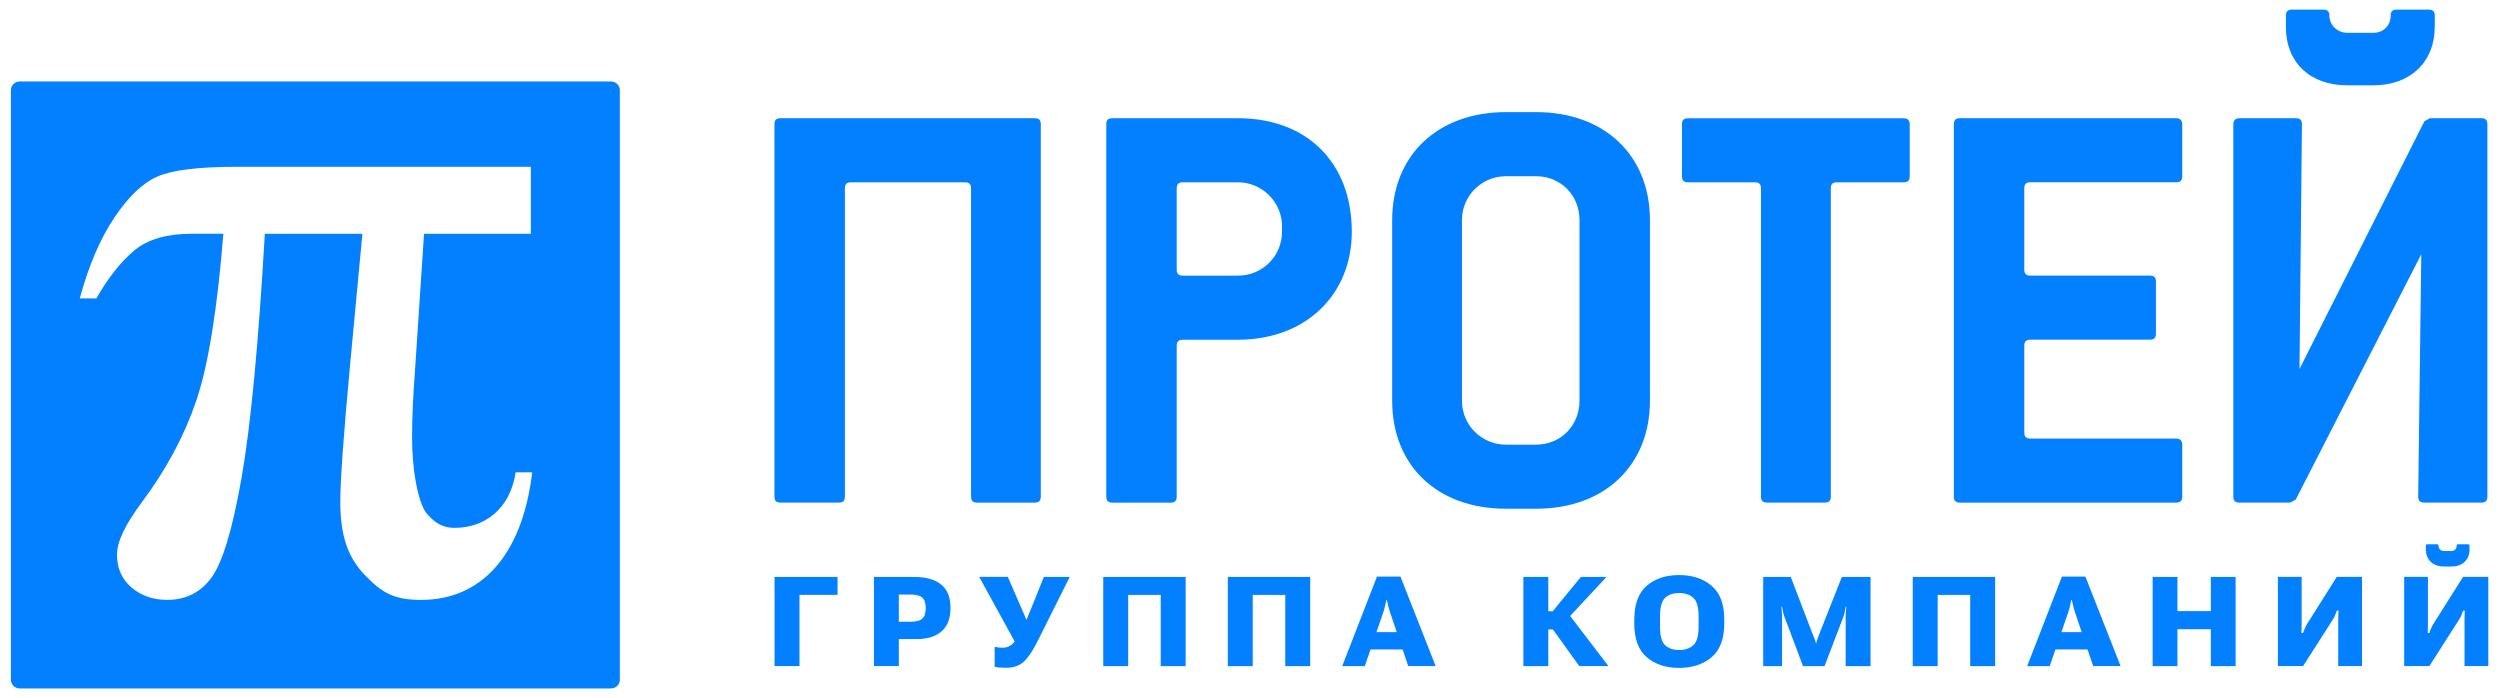
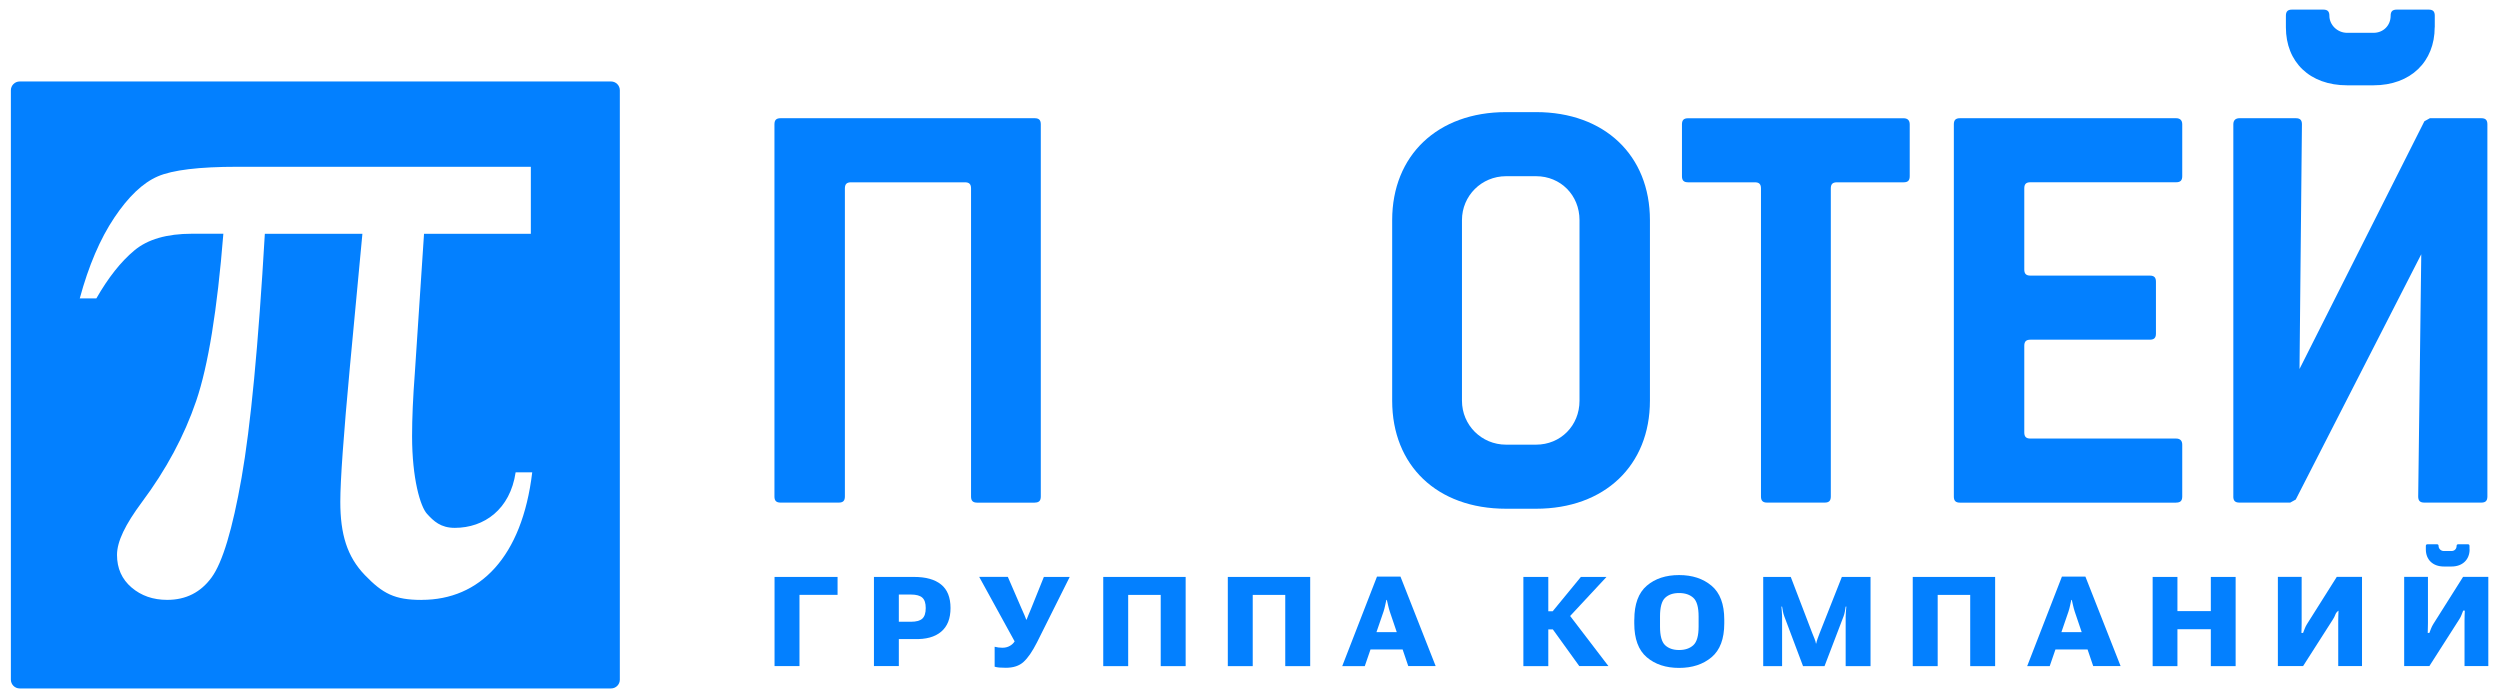
<svg xmlns="http://www.w3.org/2000/svg" width="154" height="43" viewBox="0 0 154 43" fill="none">
  <path d="M37.64 5.019H1.212C0.913 5.019 0.67 5.263 0.67 5.56V41.867C0.67 42.164 0.913 42.408 1.212 42.408H37.64C37.94 42.408 38.182 42.164 38.182 41.867V5.56C38.182 5.263 37.94 5.019 37.64 5.019ZM25.974 36.955C24.311 36.955 23.58 36.57 22.479 35.429C21.378 34.288 20.963 32.906 20.963 30.907C20.963 29.589 21.164 26.799 21.559 22.54L22.324 14.401H16.314C15.916 21.259 15.439 26.269 14.88 29.435C14.324 32.6 13.709 34.644 13.037 35.567C12.365 36.489 11.453 36.952 10.299 36.952C9.429 36.952 8.698 36.697 8.103 36.189C7.507 35.679 7.208 35.011 7.208 34.182C7.208 33.352 7.719 32.309 8.741 30.932C10.234 28.933 11.349 26.858 12.085 24.699C12.822 22.54 13.381 19.108 13.759 14.398H11.832C10.282 14.398 9.093 14.74 8.272 15.43C7.448 16.117 6.669 17.101 5.935 18.382H4.913C5.46 16.366 6.169 14.709 7.041 13.408C7.911 12.107 8.803 11.261 9.72 10.865C10.635 10.47 12.266 10.274 14.609 10.274H32.7V14.401H26.12L25.553 22.992C25.44 24.48 25.384 25.77 25.384 26.864C25.384 29.482 25.892 31.204 26.304 31.653C26.716 32.104 27.145 32.516 28.015 32.516C29.83 32.516 31.425 31.375 31.763 29.096H32.785C32.161 34.333 29.545 36.952 25.974 36.952V36.955Z" fill="#0380FF" />
  <path d="M63.74 30.963H60.195C59.932 30.963 59.816 30.851 59.816 30.587V11.605C59.816 11.342 59.703 11.23 59.438 11.23H52.423C52.161 11.23 52.045 11.342 52.045 11.605V30.584C52.045 30.848 51.932 30.96 51.667 30.96H48.085C47.819 30.96 47.706 30.848 47.706 30.584V7.658C47.706 7.394 47.819 7.282 48.085 7.282H63.734C64 7.282 64.113 7.394 64.113 7.658V30.584C64.113 30.848 64 30.96 63.734 30.96L63.74 30.963Z" fill="#0380FF" />
-   <path d="M83.271 14.274C83.271 18.147 80.443 20.928 76.256 20.928H72.863C72.598 20.928 72.485 21.04 72.485 21.304V30.587C72.485 30.851 72.372 30.963 72.107 30.963H68.525C68.259 30.963 68.147 30.851 68.147 30.587V7.658C68.147 7.394 68.259 7.282 68.525 7.282H76.256C80.516 7.282 83.271 10.027 83.271 14.272V14.274ZM78.972 13.935C78.972 12.469 77.767 11.23 76.256 11.23H72.863C72.598 11.23 72.485 11.342 72.485 11.605V16.605C72.485 16.868 72.598 16.98 72.863 16.98H76.256C77.764 16.98 78.972 15.777 78.972 14.274V13.935Z" fill="#0380FF" />
  <path d="M94.622 31.338H92.773C88.513 31.338 85.758 28.669 85.758 24.685V13.56C85.758 9.575 88.55 6.906 92.773 6.906H94.622C98.845 6.906 101.636 9.575 101.636 13.56V24.685C101.636 28.669 98.847 31.338 94.622 31.338ZM97.298 13.56C97.298 12.018 96.129 10.854 94.622 10.854H92.773C91.265 10.854 90.057 12.057 90.057 13.56V24.685C90.057 26.188 91.263 27.391 92.773 27.391H94.622C96.129 27.391 97.298 26.224 97.298 24.685V13.56Z" fill="#0380FF" />
  <path d="M117.266 11.23H113.156C112.891 11.23 112.778 11.342 112.778 11.605V30.584C112.778 30.848 112.665 30.96 112.4 30.96H108.854C108.592 30.96 108.476 30.848 108.476 30.584V11.605C108.476 11.342 108.363 11.23 108.098 11.23H103.988C103.722 11.23 103.609 11.118 103.609 10.854V7.66C103.609 7.397 103.722 7.285 103.988 7.285H117.263C117.489 7.285 117.639 7.397 117.639 7.66V10.854C117.639 11.118 117.526 11.23 117.263 11.23H117.266Z" fill="#0380FF" />
  <path d="M134.048 30.963H120.735C120.47 30.963 120.357 30.851 120.357 30.587V7.658C120.357 7.394 120.47 7.282 120.735 7.282H134.048C134.274 7.282 134.426 7.394 134.426 7.658V10.851C134.426 11.115 134.313 11.227 134.048 11.227H125.074C124.809 11.227 124.696 11.339 124.696 11.602V16.602C124.696 16.865 124.809 16.977 125.074 16.977H132.427C132.693 16.977 132.806 17.09 132.806 17.353V20.549C132.806 20.813 132.693 20.925 132.427 20.925H125.074C124.809 20.925 124.696 21.037 124.696 21.301V26.639C124.696 26.903 124.809 27.015 125.074 27.015H134.048C134.274 27.015 134.426 27.127 134.426 27.391V30.584C134.426 30.848 134.313 30.96 134.048 30.96V30.963Z" fill="#0380FF" />
  <path d="M137.573 30.587V7.658C137.573 7.394 137.726 7.282 137.952 7.282H141.421C141.686 7.282 141.799 7.394 141.799 7.658L141.65 22.731L149.342 7.47L149.68 7.282H152.848C153.11 7.282 153.223 7.394 153.223 7.658V30.584C153.223 30.848 153.11 30.96 152.848 30.96H149.339C149.076 30.96 148.961 30.848 148.961 30.584L149.15 15.662L141.418 30.772L141.079 30.96H137.949C137.684 30.96 137.571 30.848 137.571 30.584L137.573 30.587Z" fill="#0380FF" />
  <path d="M149.982 1.683V0.968C149.982 0.704 149.87 0.592 149.604 0.592H147.642C147.377 0.592 147.264 0.704 147.264 0.968C147.264 1.571 146.812 2.022 146.208 2.022H144.585C143.981 2.022 143.49 1.534 143.49 0.968C143.49 0.704 143.377 0.592 143.112 0.592H141.189C140.927 0.592 140.811 0.704 140.811 0.968V1.683C140.811 3.825 142.282 5.255 144.582 5.255H146.206C148.506 5.255 149.977 3.788 149.977 1.683H149.982Z" fill="#0380FF" />
  <path d="M47.712 35.539H51.594V36.643H49.248V41.031H47.712V35.536V35.539Z" fill="#0380FF" />
  <path d="M53.835 35.539H56.316C57.033 35.539 57.584 35.693 57.97 36.004C58.357 36.315 58.552 36.797 58.552 37.454C58.552 38.11 58.36 38.589 57.973 38.914C57.586 39.242 57.033 39.391 56.313 39.366H55.368V41.029H53.835V35.533V35.539ZM56.118 38.3C56.44 38.3 56.672 38.236 56.813 38.11C56.954 37.981 57.025 37.765 57.025 37.456C57.025 37.148 56.954 36.941 56.813 36.814C56.672 36.688 56.44 36.624 56.118 36.624H55.368V38.3H56.118Z" fill="#0380FF" />
  <path d="M61.499 39.885C61.584 39.896 61.668 39.901 61.747 39.901C61.917 39.901 62.069 39.865 62.202 39.789C62.334 39.716 62.433 39.621 62.501 39.509L60.319 35.536H62.083L62.93 37.493C63.012 37.672 63.071 37.81 63.111 37.902C63.147 37.995 63.184 38.085 63.218 38.172H63.238C63.272 38.087 63.305 37.998 63.342 37.908C63.376 37.815 63.432 37.684 63.509 37.51L64.302 35.539H65.894L63.878 39.571C63.596 40.126 63.322 40.527 63.054 40.771C62.789 41.015 62.425 41.135 61.962 41.135C61.792 41.135 61.654 41.13 61.552 41.121C61.451 41.113 61.355 41.093 61.27 41.068V39.84C61.338 39.859 61.417 39.873 61.502 39.885H61.499Z" fill="#0380FF" />
  <path d="M67.957 35.539H73.036V41.034H71.5V36.646H69.496V41.034H67.96V35.539H67.957Z" fill="#0380FF" />
  <path d="M75.63 35.539H80.708V41.034H79.172V36.646H77.168V41.034H75.633V35.539H75.63Z" fill="#0380FF" />
  <path d="M84.821 35.519H86.269L88.437 41.031H86.749L85.614 37.681C85.575 37.563 85.541 37.437 85.51 37.302C85.481 37.168 85.456 37.05 85.43 36.955H85.4C85.374 37.05 85.352 37.168 85.323 37.305C85.295 37.442 85.261 37.569 85.222 37.684L84.07 41.034H82.681L84.821 35.522V35.519ZM84.222 38.94H86.746L87.085 40.005H83.895L84.222 38.94Z" fill="#0380FF" />
  <path d="M93.84 35.539H95.375V41.034H93.84V35.539ZM95.646 37.653L97.382 35.539H98.96L95.954 38.769H94.61V37.653H95.649H95.646ZM95.604 38.704L96.589 37.773L99.079 41.031H97.284L95.607 38.704H95.604Z" fill="#0380FF" />
  <path d="M100.674 38.169C100.674 37.212 100.931 36.517 101.442 36.08C101.952 35.642 102.616 35.424 103.432 35.424C104.247 35.424 104.908 35.642 105.43 36.08C105.952 36.517 106.215 37.212 106.215 38.169V38.401C106.215 39.355 105.952 40.05 105.43 40.487C104.908 40.925 104.242 41.143 103.432 41.143C102.621 41.143 101.955 40.925 101.442 40.487C100.928 40.05 100.671 39.355 100.671 38.401V38.169H100.674ZM102.571 39.744C102.78 39.941 103.067 40.041 103.432 40.041C103.796 40.041 104.092 39.943 104.309 39.744C104.527 39.545 104.634 39.164 104.634 38.6V37.975C104.634 37.406 104.527 37.022 104.309 36.825C104.092 36.629 103.801 36.531 103.432 36.531C103.062 36.531 102.78 36.629 102.571 36.825C102.362 37.022 102.257 37.406 102.257 37.975V38.6C102.257 39.167 102.362 39.548 102.571 39.744Z" fill="#0380FF" />
  <path d="M108.614 35.539H110.311L111.64 39.013C111.677 39.105 111.719 39.212 111.77 39.332C111.821 39.453 111.849 39.556 111.863 39.641H111.88C111.894 39.556 111.923 39.453 111.968 39.329C112.01 39.206 112.052 39.102 112.086 39.013L113.458 35.539H115.225V41.034H113.693V37.967C113.693 37.871 113.698 37.77 113.709 37.664C113.721 37.554 113.729 37.456 113.735 37.367H113.693C113.681 37.456 113.664 37.554 113.645 37.664C113.625 37.773 113.599 37.874 113.563 37.967L112.391 41.034H111.067L109.913 37.967C109.876 37.871 109.848 37.77 109.828 37.664C109.808 37.554 109.791 37.456 109.777 37.367H109.735C109.741 37.456 109.749 37.554 109.76 37.664C109.772 37.773 109.777 37.874 109.777 37.967V41.034H108.614V35.539Z" fill="#0380FF" />
  <path d="M117.822 35.539H122.9V41.034H121.365V36.646H119.361V41.034H117.825V35.539H117.822Z" fill="#0380FF" />
  <path d="M127.013 35.519H128.461L130.629 41.031H128.941L127.806 37.681C127.767 37.563 127.733 37.437 127.702 37.302C127.674 37.168 127.648 37.05 127.623 36.955H127.592C127.567 37.05 127.544 37.168 127.516 37.305C127.487 37.442 127.454 37.569 127.414 37.684L126.262 41.034H124.874L127.013 35.522V35.519ZM126.415 38.94H128.938L129.277 40.005H126.087L126.415 38.94Z" fill="#0380FF" />
  <path d="M132.603 35.539H134.13V37.644H136.187V35.539H137.715V41.034H136.187V38.76H134.13V41.034H132.603V35.539Z" fill="#0380FF" />
-   <path d="M144.035 41.031V38.23C144.035 38.141 144.035 38.04 144.041 37.925C144.043 37.81 144.049 37.706 144.052 37.613H143.953C143.911 37.717 143.874 37.81 143.846 37.888C143.818 37.967 143.77 38.059 143.705 38.16L141.87 41.031H140.317V35.536H141.782V38.37C141.782 38.46 141.782 38.564 141.777 38.679C141.774 38.794 141.771 38.898 141.768 38.987H141.87C141.895 38.917 141.929 38.83 141.969 38.729C142.008 38.626 142.056 38.53 142.113 38.441L143.947 35.533H145.5V41.029H144.035V41.031Z" fill="#0380FF" />
+   <path d="M144.035 41.031V38.23C144.035 38.141 144.035 38.04 144.041 37.925C144.043 37.81 144.049 37.706 144.052 37.613C143.911 37.717 143.874 37.81 143.846 37.888C143.818 37.967 143.77 38.059 143.705 38.16L141.87 41.031H140.317V35.536H141.782V38.37C141.782 38.46 141.782 38.564 141.777 38.679C141.774 38.794 141.771 38.898 141.768 38.987H141.87C141.895 38.917 141.929 38.83 141.969 38.729C142.008 38.626 142.056 38.53 142.113 38.441L143.947 35.533H145.5V41.029H144.035V41.031Z" fill="#0380FF" />
  <path d="M151.815 41.031V38.23C151.815 38.141 151.815 38.04 151.82 37.925C151.823 37.81 151.829 37.706 151.832 37.613H151.733C151.69 37.717 151.654 37.81 151.625 37.888C151.597 37.967 151.549 38.059 151.484 38.16L149.649 41.031H148.097V35.536H149.562V38.37C149.562 38.46 149.562 38.564 149.556 38.679C149.554 38.794 149.551 38.898 149.548 38.987H149.649C149.675 38.917 149.709 38.83 149.748 38.729C149.788 38.626 149.836 38.53 149.892 38.441L151.727 35.533H153.28V41.029H151.815V41.031Z" fill="#0380FF" />
  <path d="M152.122 33.845V33.635C152.122 33.556 152.088 33.526 152.012 33.526H151.436C151.36 33.526 151.326 33.559 151.326 33.635C151.326 33.812 151.194 33.943 151.016 33.943H150.539C150.361 33.943 150.217 33.8 150.217 33.635C150.217 33.556 150.183 33.526 150.107 33.526H149.542C149.466 33.526 149.432 33.559 149.432 33.635V33.845C149.432 34.476 149.864 34.897 150.541 34.897H151.019C151.696 34.897 152.128 34.465 152.128 33.845H152.122Z" fill="#0380FF" />
</svg>